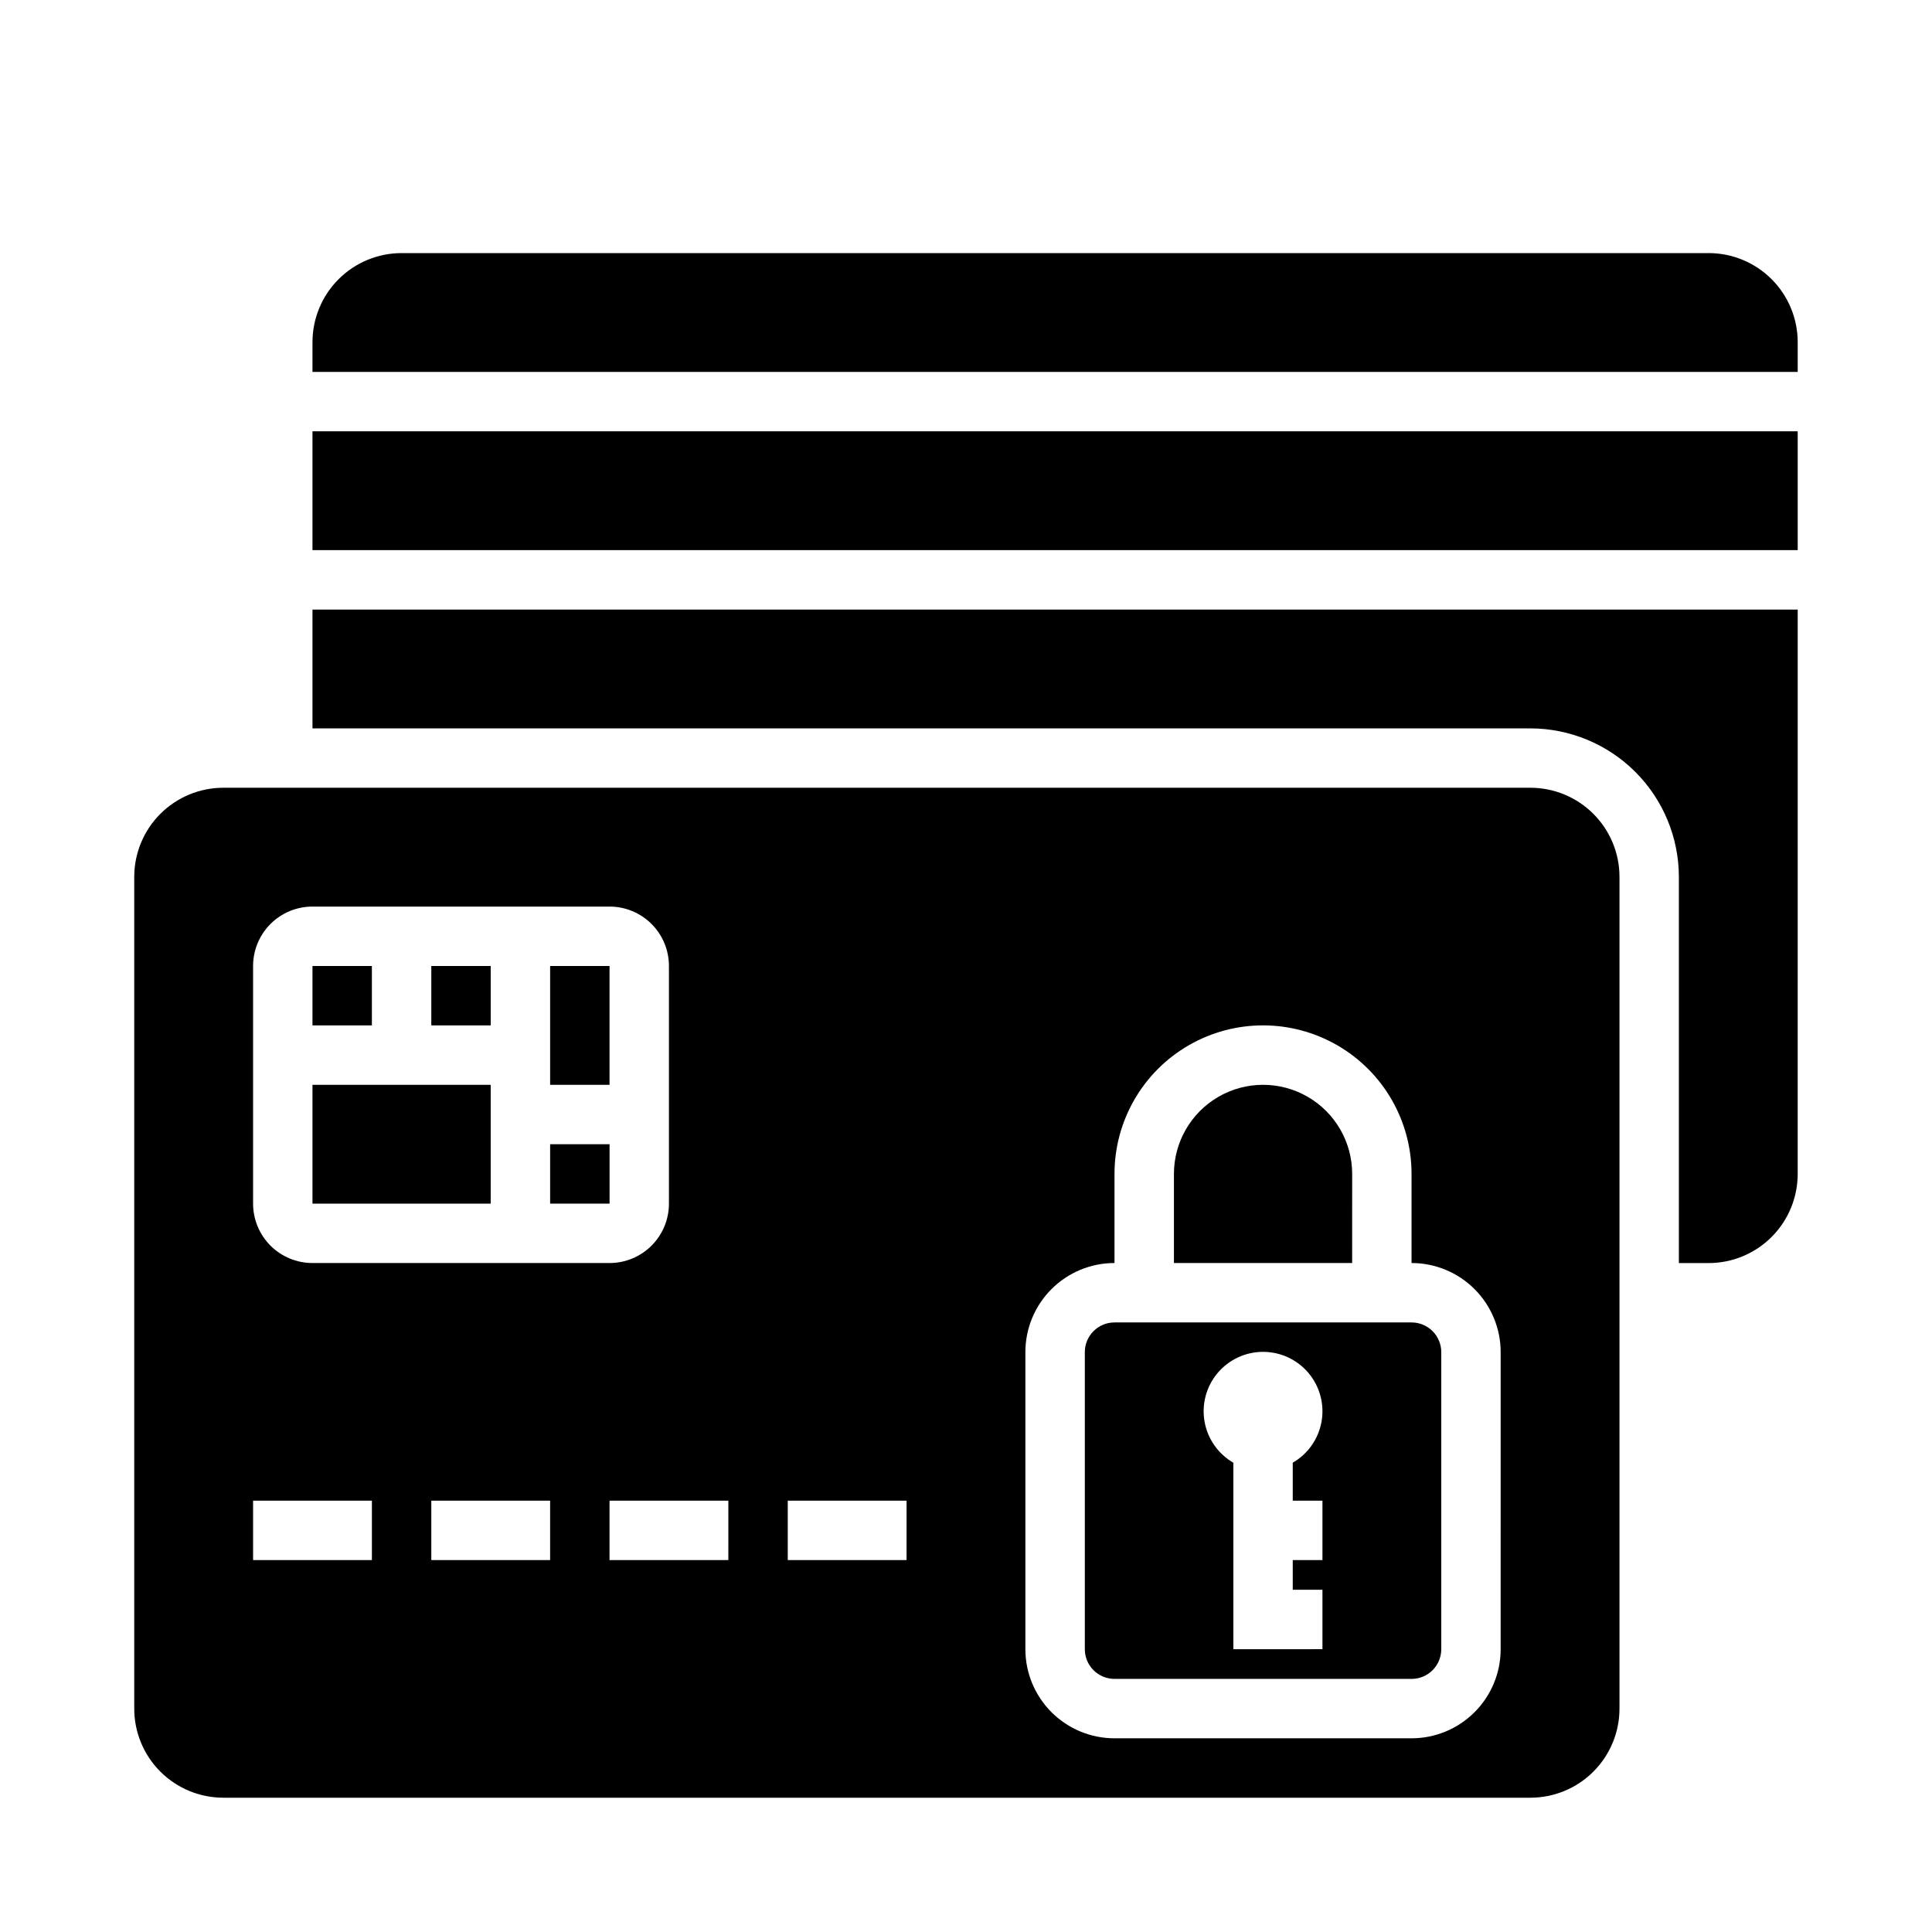
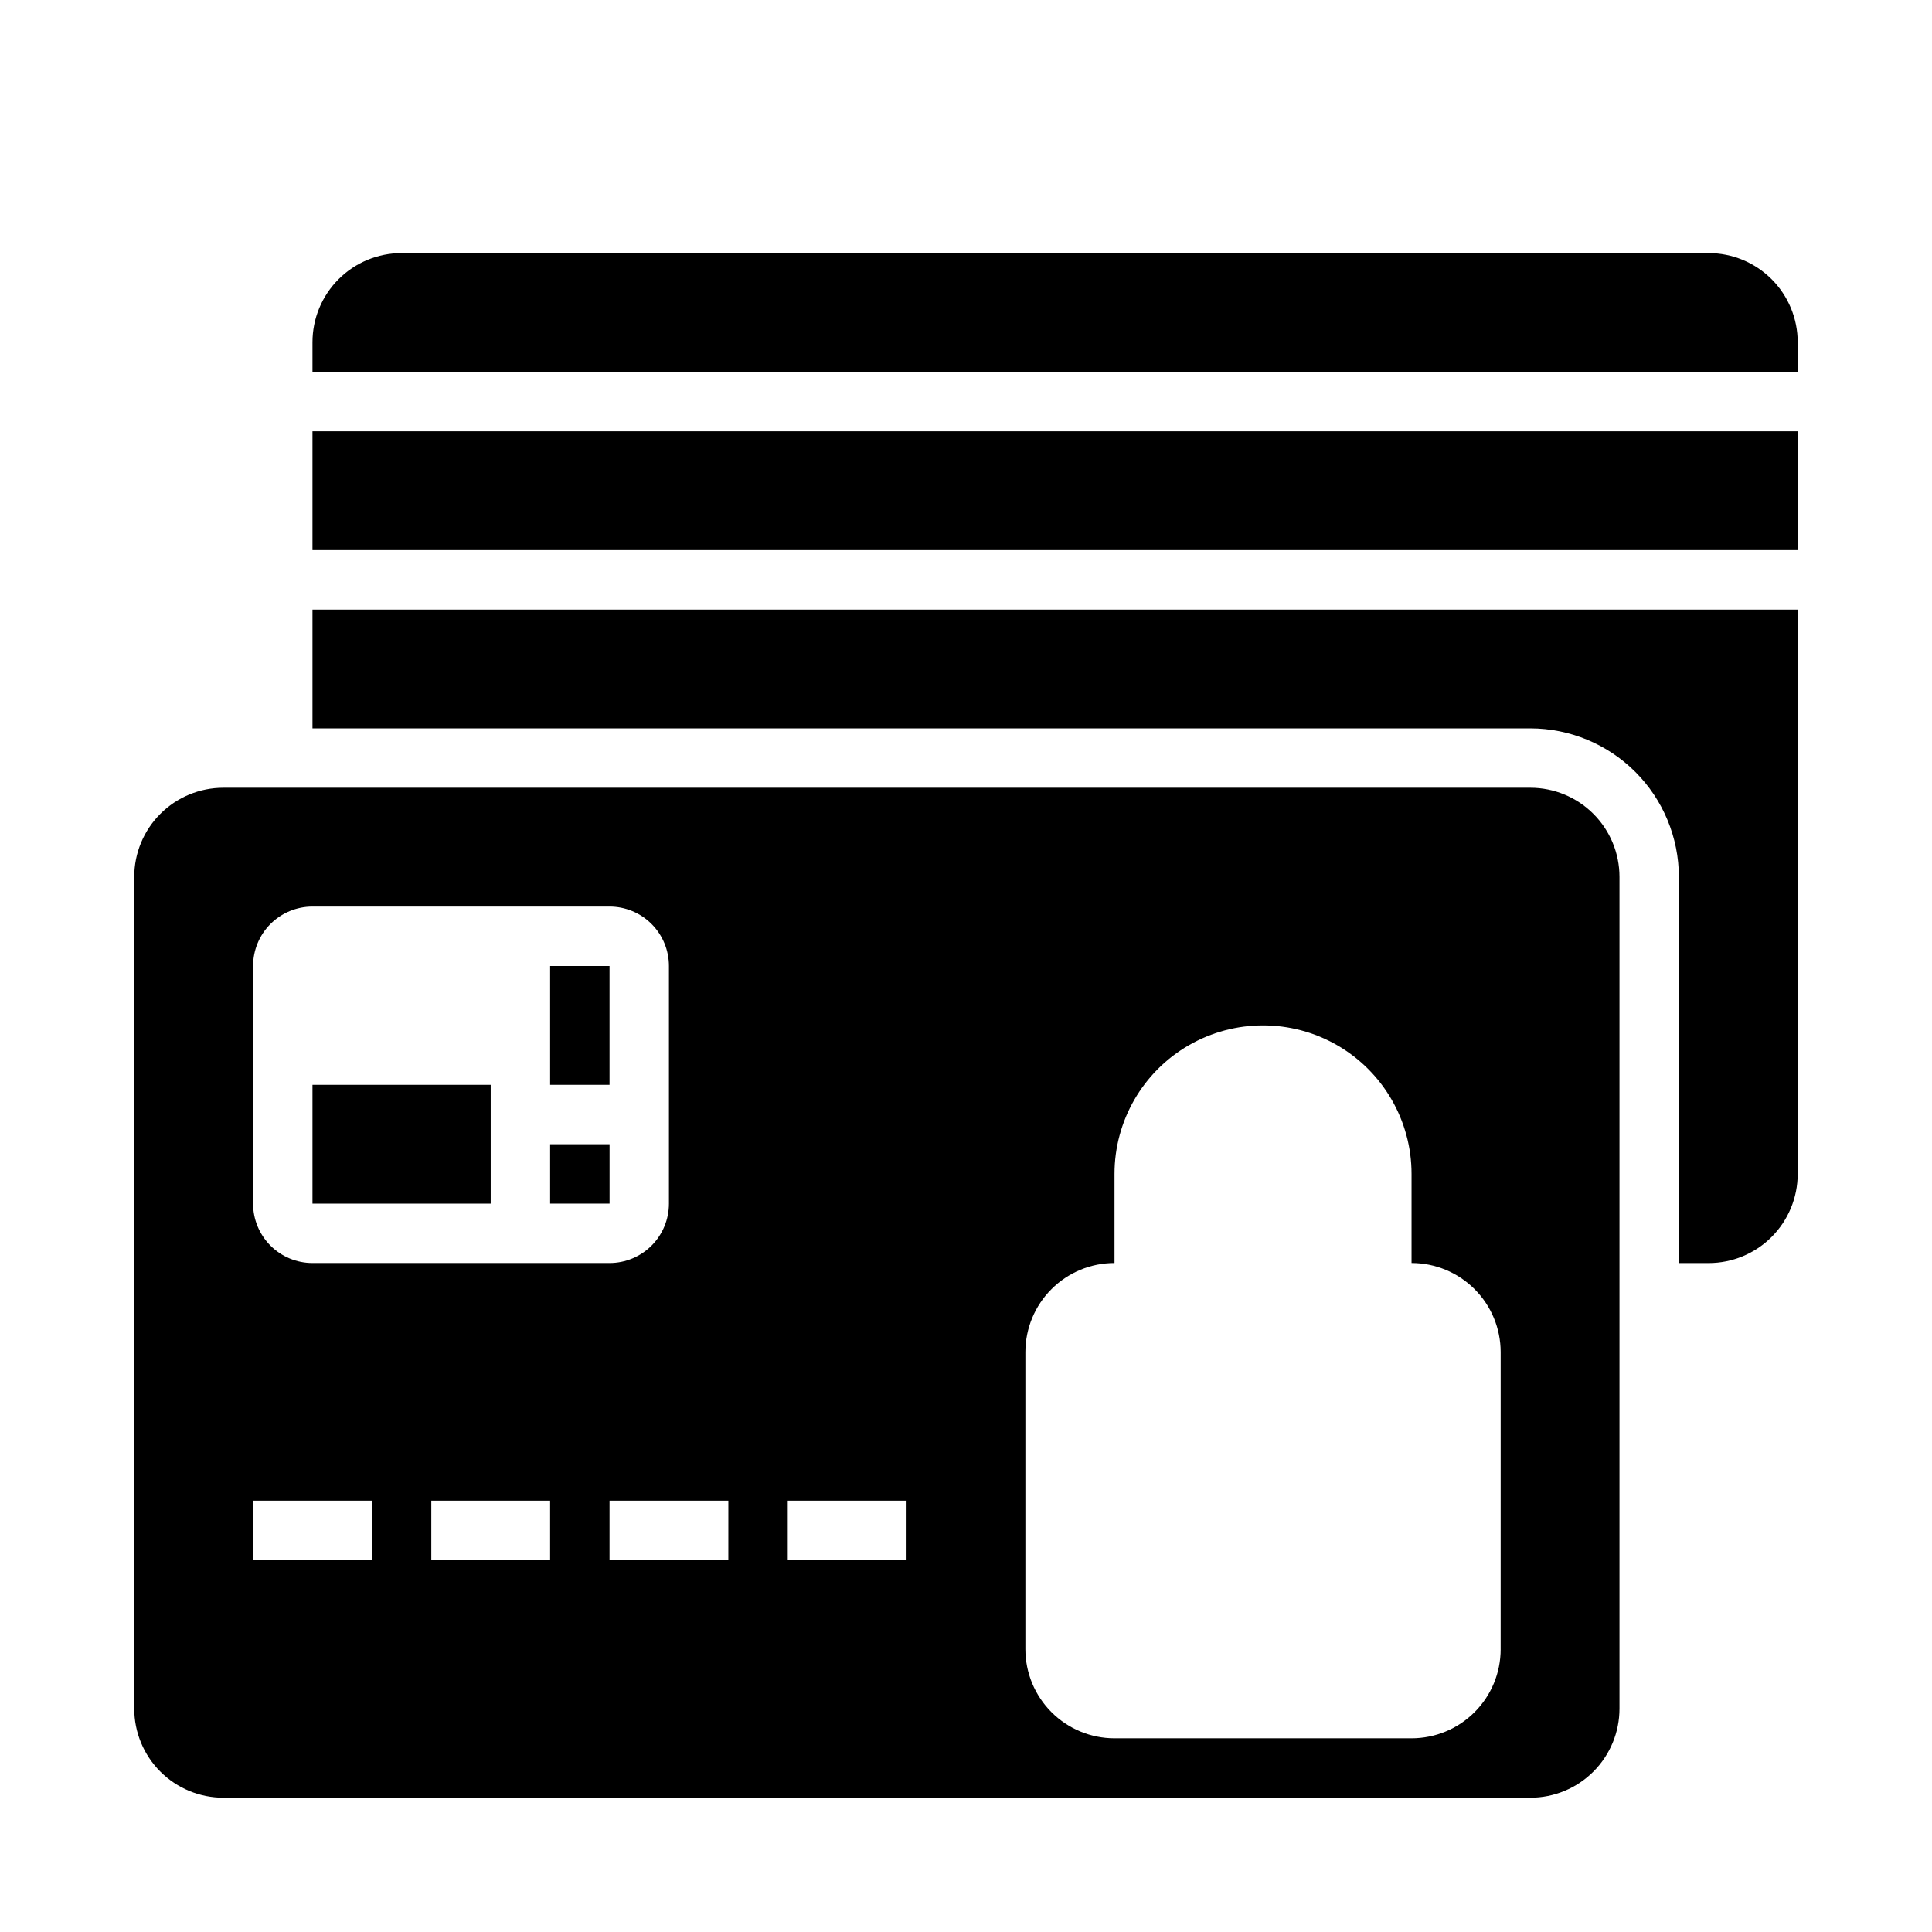
<svg xmlns="http://www.w3.org/2000/svg" fill="#000000" width="800px" height="800px" version="1.1" viewBox="144 144 512 512">
  <g>
-     <path d="m258.3 400h15.742v15.742h-15.742z" />
-     <path d="m226.81 400h15.742v15.742h-15.742z" />
-     <path d="m502.34 455.1c0-8.438-4.504-16.23-11.809-20.449-7.309-4.219-16.309-4.219-23.617 0-7.305 4.219-11.809 12.012-11.809 20.449v23.617h47.23z" />
    <path d="m226.81 431.49h47.23v31.488h-47.23z" />
    <path d="m620.41 305.54h-393.6v31.488h322.75c10.438 0.012 20.441 4.164 27.82 11.539 7.379 7.379 11.527 17.387 11.539 27.82v102.34h7.875c6.262 0 12.27-2.488 16.699-6.918 4.426-4.43 6.914-10.434 6.914-16.699z" />
    <path d="m289.79 447.23h15.75v15.742h-15.75z" />
    <path d="m289.79 400h15.742v31.488h-15.742z" />
-     <path d="m518.08 494.46h-78.719c-4.348 0-7.871 3.527-7.871 7.875v78.719c0 2.09 0.828 4.09 2.305 5.566 1.477 1.477 3.477 2.305 5.566 2.305h78.719c2.09 0 4.09-0.828 5.566-2.305 1.477-1.477 2.305-3.477 2.305-5.566v-78.719c0-2.09-0.828-4.09-2.305-5.566-1.477-1.477-3.477-2.309-5.566-2.309zm-23.617 47.23v15.742l-7.871 0.004v7.871h7.871v15.742l-23.613 0.004v-49.422c-4.031-2.324-6.824-6.316-7.633-10.898s0.453-9.289 3.441-12.855c2.992-3.562 7.41-5.625 12.062-5.625s9.07 2.062 12.062 5.625c2.988 3.566 4.25 8.273 3.441 12.855s-3.602 8.574-7.633 10.898v10.062z" />
    <path d="m226.81 258.3h393.6v31.488h-393.6z" />
    <path d="m573.18 376.38c0-6.266-2.488-12.27-6.918-16.699-4.43-4.43-10.434-6.918-16.699-6.918h-346.37c-6.266 0-12.273 2.488-16.699 6.918-4.43 4.43-6.918 10.434-6.918 16.699v220.42c0 6.262 2.488 12.27 6.918 16.699 4.426 4.426 10.434 6.914 16.699 6.914h346.37c6.266 0 12.27-2.488 16.699-6.914 4.43-4.43 6.918-10.438 6.918-16.699zm-362.11 23.617c0-4.176 1.66-8.18 4.609-11.133 2.953-2.953 6.957-4.613 11.133-4.613h78.723c4.176 0 8.18 1.66 11.133 4.613 2.953 2.953 4.609 6.957 4.609 11.133v62.977c0 4.172-1.656 8.18-4.609 11.133-2.953 2.949-6.957 4.609-11.133 4.609h-78.723c-4.176 0-8.18-1.66-11.133-4.609-2.949-2.953-4.609-6.961-4.609-11.133zm31.488 157.44-31.488-0.004v-15.742h31.488zm47.23 0-31.488-0.004v-15.742h31.488zm47.23 0-31.484-0.004v-15.742h31.488zm47.23 0-31.484-0.004v-15.742h31.488zm157.44 23.617 0.004-0.004c0 6.266-2.488 12.27-6.918 16.699-4.43 4.43-10.434 6.918-16.699 6.918h-78.719c-6.266 0-12.27-2.488-16.699-6.918-4.43-4.43-6.918-10.434-6.918-16.699v-78.719c0-6.266 2.488-12.27 6.918-16.699 4.43-4.43 10.434-6.918 16.699-6.918v-23.617c0-14.062 7.5-27.055 19.68-34.086 12.176-7.031 27.184-7.031 39.359 0 12.18 7.031 19.68 20.023 19.68 34.086v23.617c6.266 0 12.27 2.488 16.699 6.918 4.43 4.43 6.918 10.434 6.918 16.699z" />
    <path d="m620.41 234.69c0-6.266-2.488-12.273-6.914-16.699-4.43-4.43-10.438-6.918-16.699-6.918h-346.37c-6.262 0-12.27 2.488-16.699 6.918-4.43 4.426-6.918 10.434-6.918 16.699v7.871h393.6z" />
  </g>
</svg>